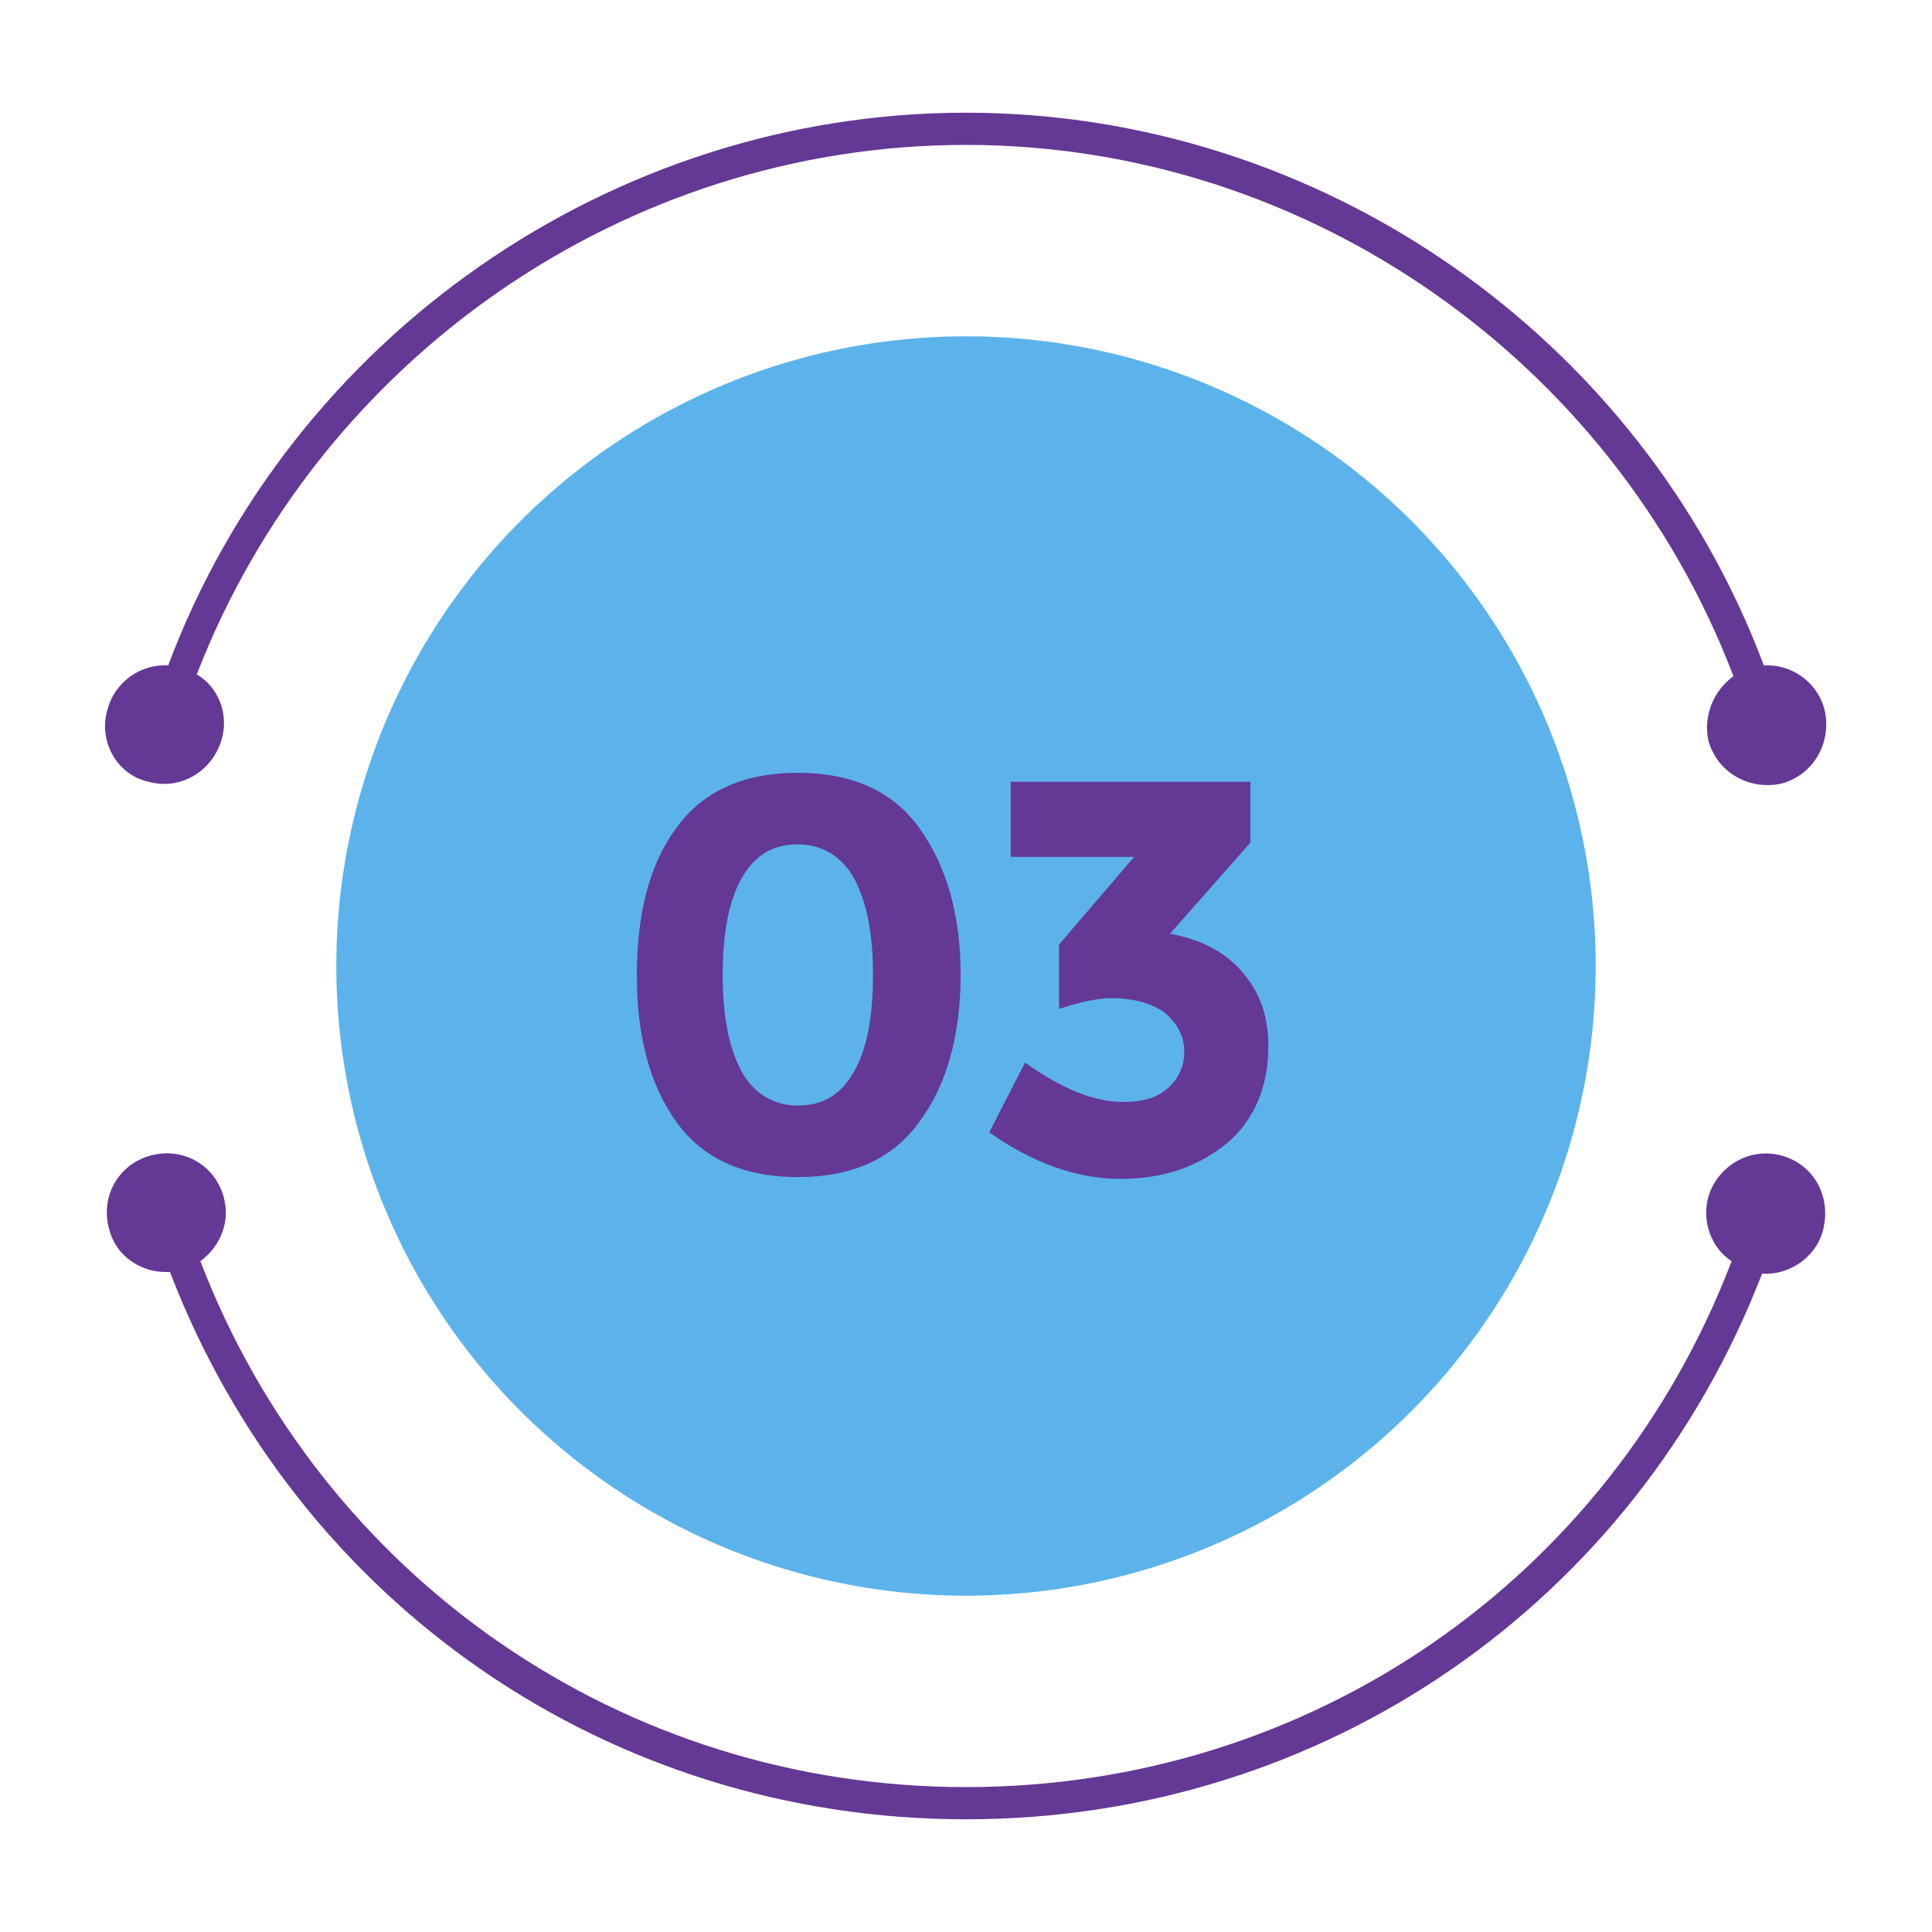
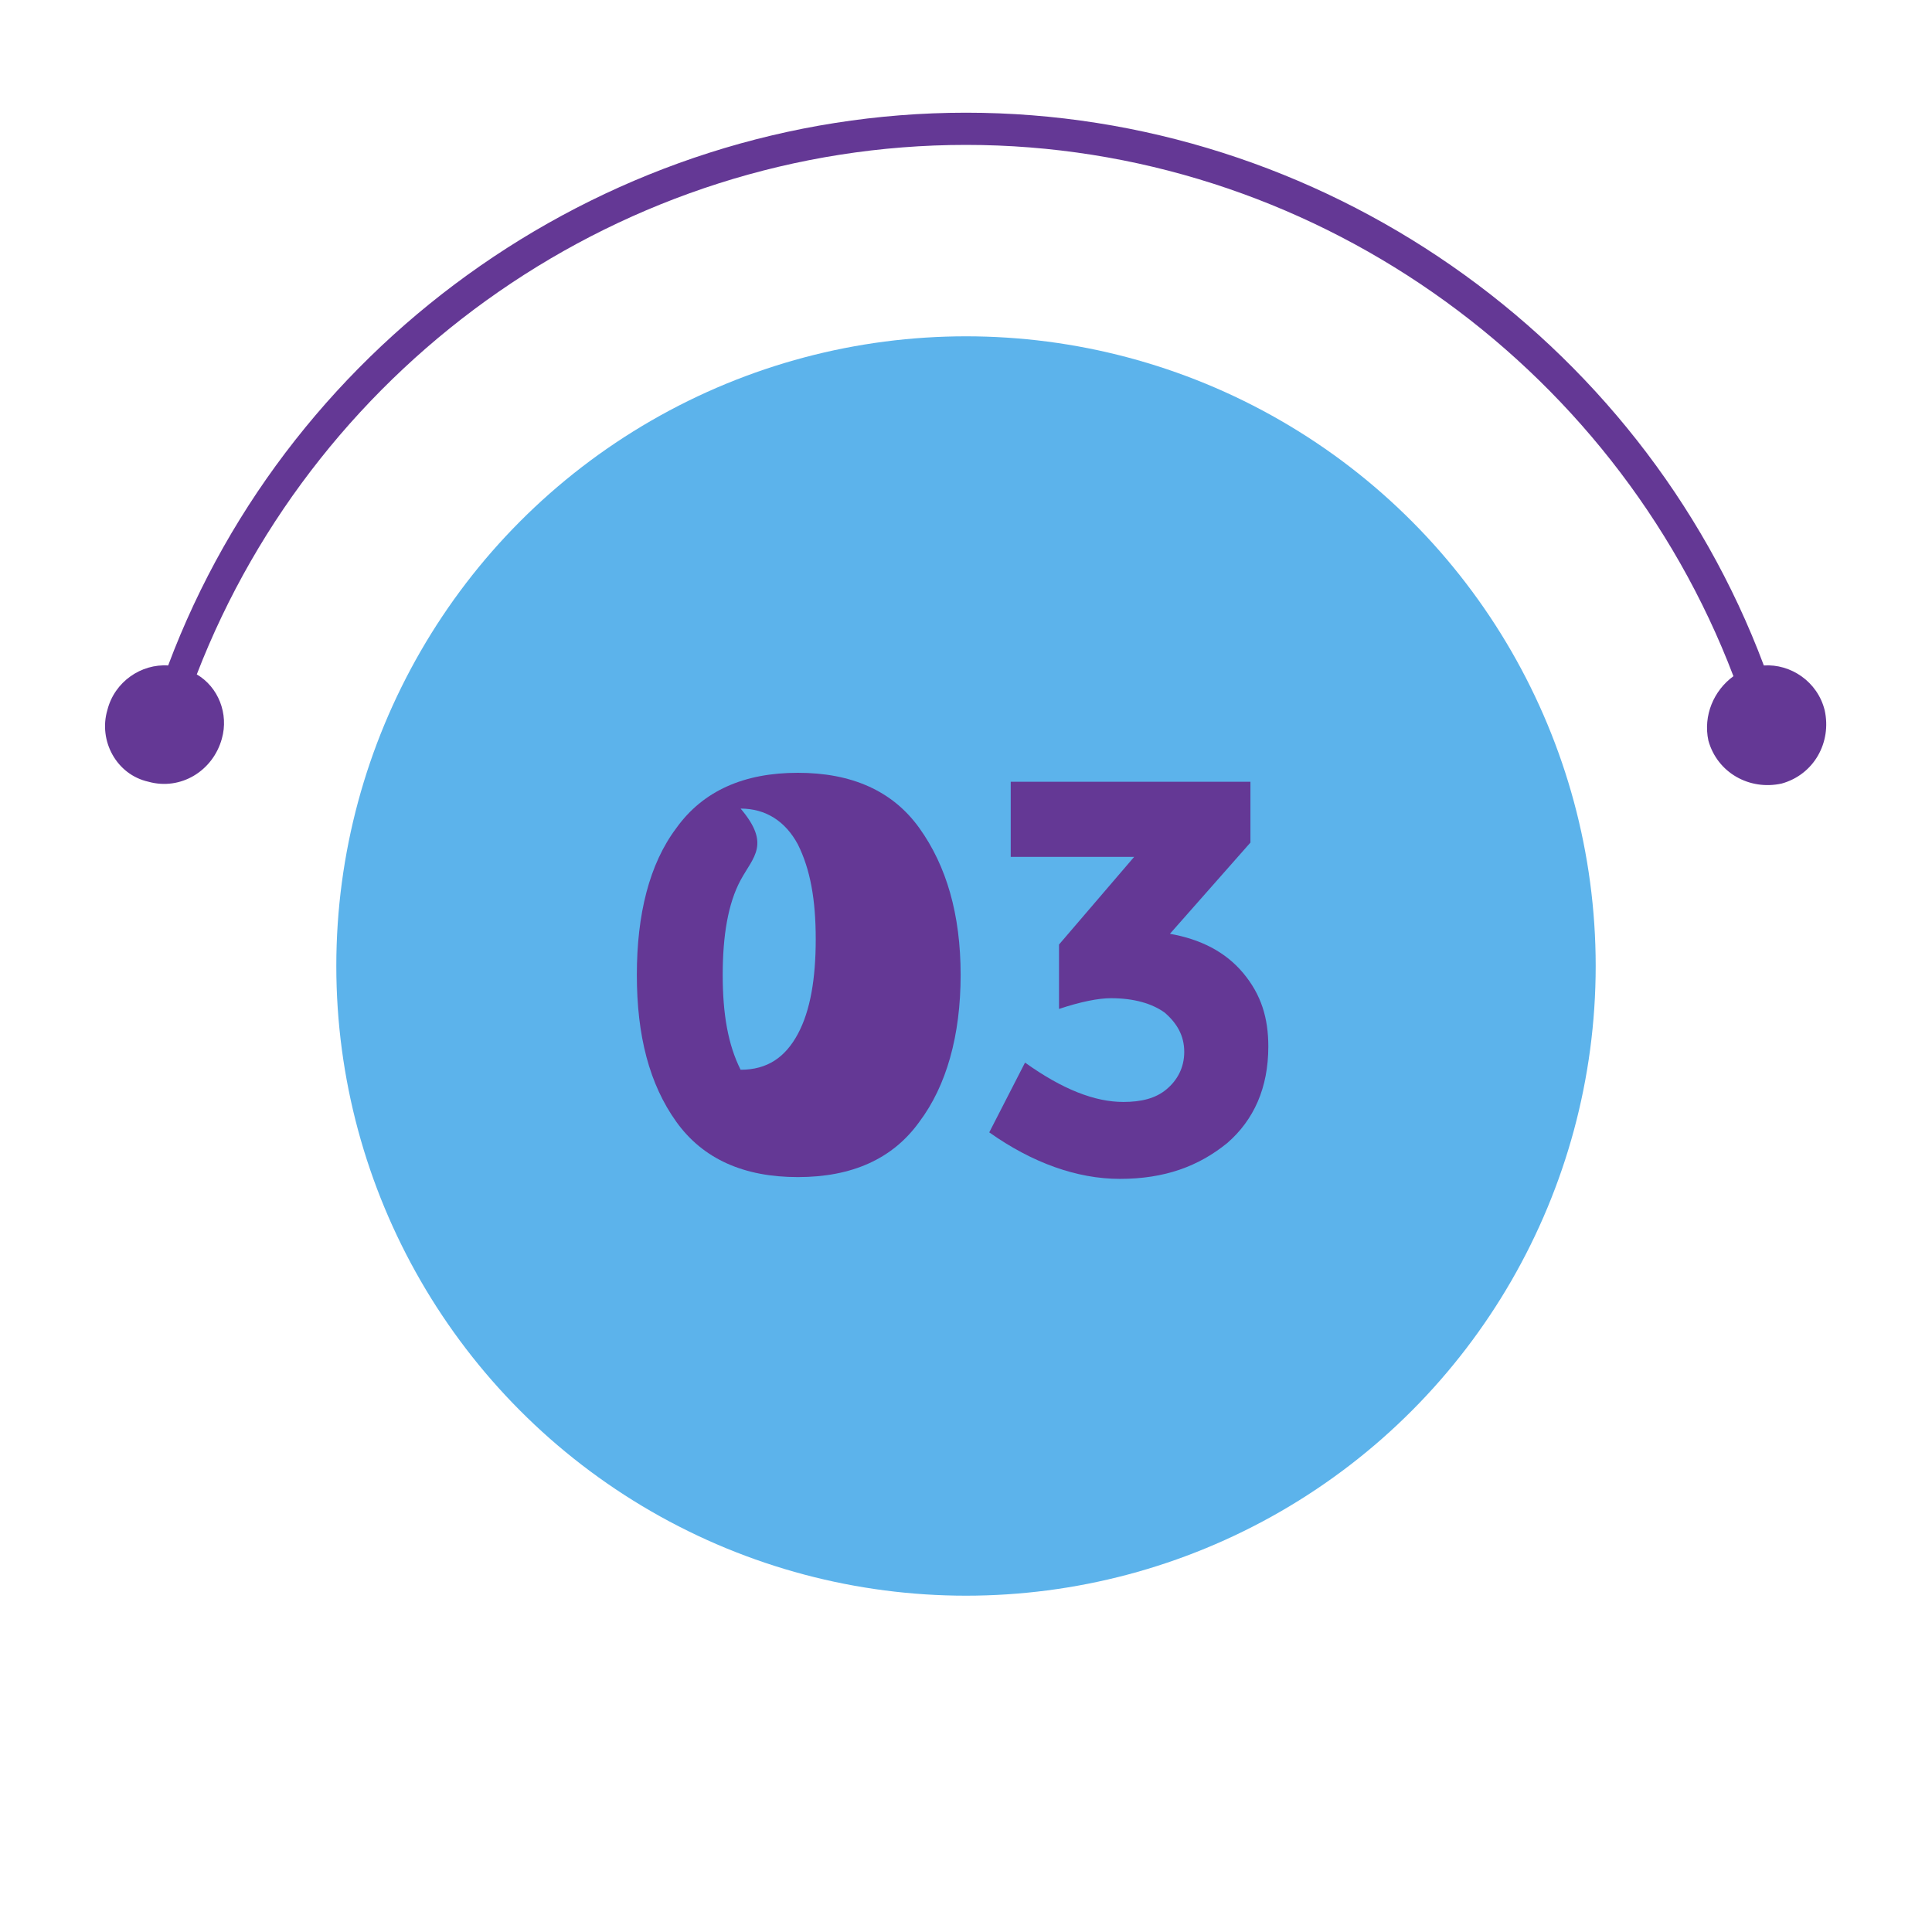
<svg xmlns="http://www.w3.org/2000/svg" version="1.1" id="Layer_1" x="0px" y="0px" viewBox="0 0 108 108" style="enable-background:new 0 0 108 108;" xml:space="preserve">
  <style type="text/css">
	.st0{fill:#5CB3EB;}
	.st1{fill:#643895;}
</style>
  <circle class="st0" cx="54" cy="54" r="35.2" />
  <g>
    <path class="st1" d="M8.3,43.7c1.8,0.5,3.6-0.6,4.1-2.4c0.4-1.4-0.2-2.9-1.4-3.6C17.8,20.1,34.9,8.1,54,8.1s36.2,12.1,42.9,29.7   c-1.1,0.8-1.7,2.2-1.4,3.6c0.5,1.8,2.3,2.8,4.1,2.4c1.8-0.5,2.8-2.3,2.4-4.1c-0.4-1.6-1.9-2.6-3.4-2.5C91.7,18.8,73.8,6.3,54,6.3   S16.3,18.8,9.4,37.2c-1.5-0.1-3,0.9-3.4,2.5C5.5,41.4,6.5,43.3,8.3,43.7z" />
-     <path class="st1" d="M99.6,64.6c-1.8-0.5-3.6,0.6-4.1,2.3c-0.4,1.4,0.2,2.9,1.3,3.6C90,88.3,73.2,99.9,54,99.9   c-19.2,0-36-11.7-42.8-29.4c1.1-0.8,1.7-2.2,1.3-3.6c-0.5-1.8-2.3-2.8-4.1-2.3c-1.8,0.5-2.8,2.3-2.3,4.1c0.4,1.6,1.9,2.5,3.4,2.4   C16.6,89.6,34,101.7,54,101.7c20,0,37.4-12.1,44.5-30.5c1.5,0.1,3-0.9,3.4-2.4C102.4,66.9,101.4,65.1,99.6,64.6z" />
  </g>
  <g>
-     <path class="st1" d="M44.6,65.8c-3,0-5.3-1-6.8-3.1c-1.5-2.1-2.2-4.8-2.2-8.2c0-3.4,0.7-6.2,2.2-8.2c1.5-2.1,3.8-3.1,6.8-3.1   c3,0,5.3,1,6.8,3.1c1.5,2.1,2.3,4.8,2.3,8.2c0,3.4-0.8,6.2-2.3,8.2C49.9,64.8,47.6,65.8,44.6,65.8z M41.4,49.2   c-0.7,1.3-1,3.1-1,5.3c0,2.2,0.3,3.9,1,5.3c0.7,1.3,1.8,2,3.2,2c1.5,0,2.5-0.7,3.2-2c0.7-1.3,1-3.1,1-5.3c0-2.2-0.3-3.9-1-5.3   c-0.7-1.3-1.8-2-3.2-2C43.1,47.2,42.1,47.9,41.4,49.2z" />
+     <path class="st1" d="M44.6,65.8c-3,0-5.3-1-6.8-3.1c-1.5-2.1-2.2-4.8-2.2-8.2c0-3.4,0.7-6.2,2.2-8.2c1.5-2.1,3.8-3.1,6.8-3.1   c3,0,5.3,1,6.8,3.1c1.5,2.1,2.3,4.8,2.3,8.2c0,3.4-0.8,6.2-2.3,8.2C49.9,64.8,47.6,65.8,44.6,65.8z M41.4,49.2   c-0.7,1.3-1,3.1-1,5.3c0,2.2,0.3,3.9,1,5.3c1.5,0,2.5-0.7,3.2-2c0.7-1.3,1-3.1,1-5.3c0-2.2-0.3-3.9-1-5.3   c-0.7-1.3-1.8-2-3.2-2C43.1,47.2,42.1,47.9,41.4,49.2z" />
    <path class="st1" d="M56.5,47.9v-4.2h13.4v3.4l-4.5,5.1c1.7,0.3,3.1,1,4.1,2.2c1,1.2,1.4,2.5,1.4,4.1c0,2.3-0.8,4.1-2.3,5.4   c-1.6,1.3-3.5,2-6,2c-2.4,0-4.9-0.9-7.3-2.6l2-3.9c2.1,1.5,3.9,2.2,5.5,2.2c1,0,1.8-0.2,2.4-0.7c0.6-0.5,1-1.2,1-2.1   c0-0.9-0.4-1.6-1.1-2.2c-0.7-0.5-1.7-0.8-3-0.8c-0.7,0-1.7,0.2-2.9,0.6v-3.6l4.2-4.9H56.5z" />
  </g>
</svg>